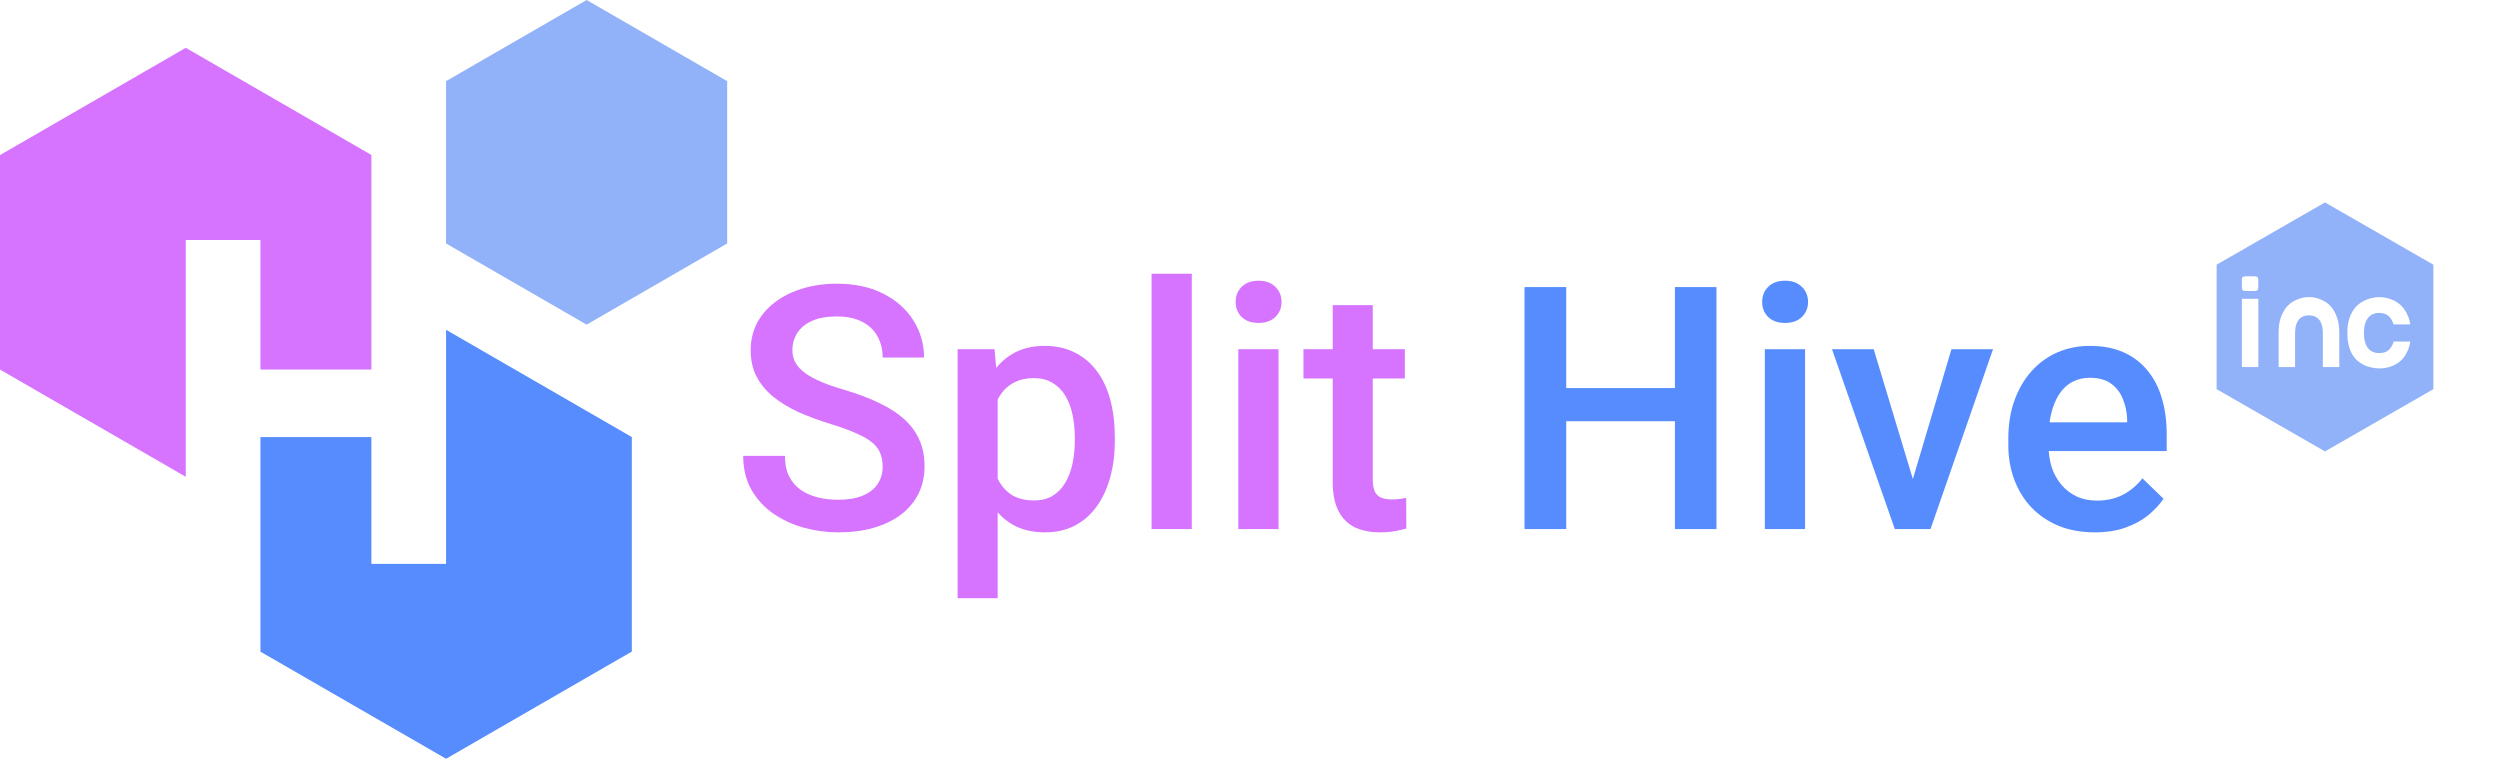
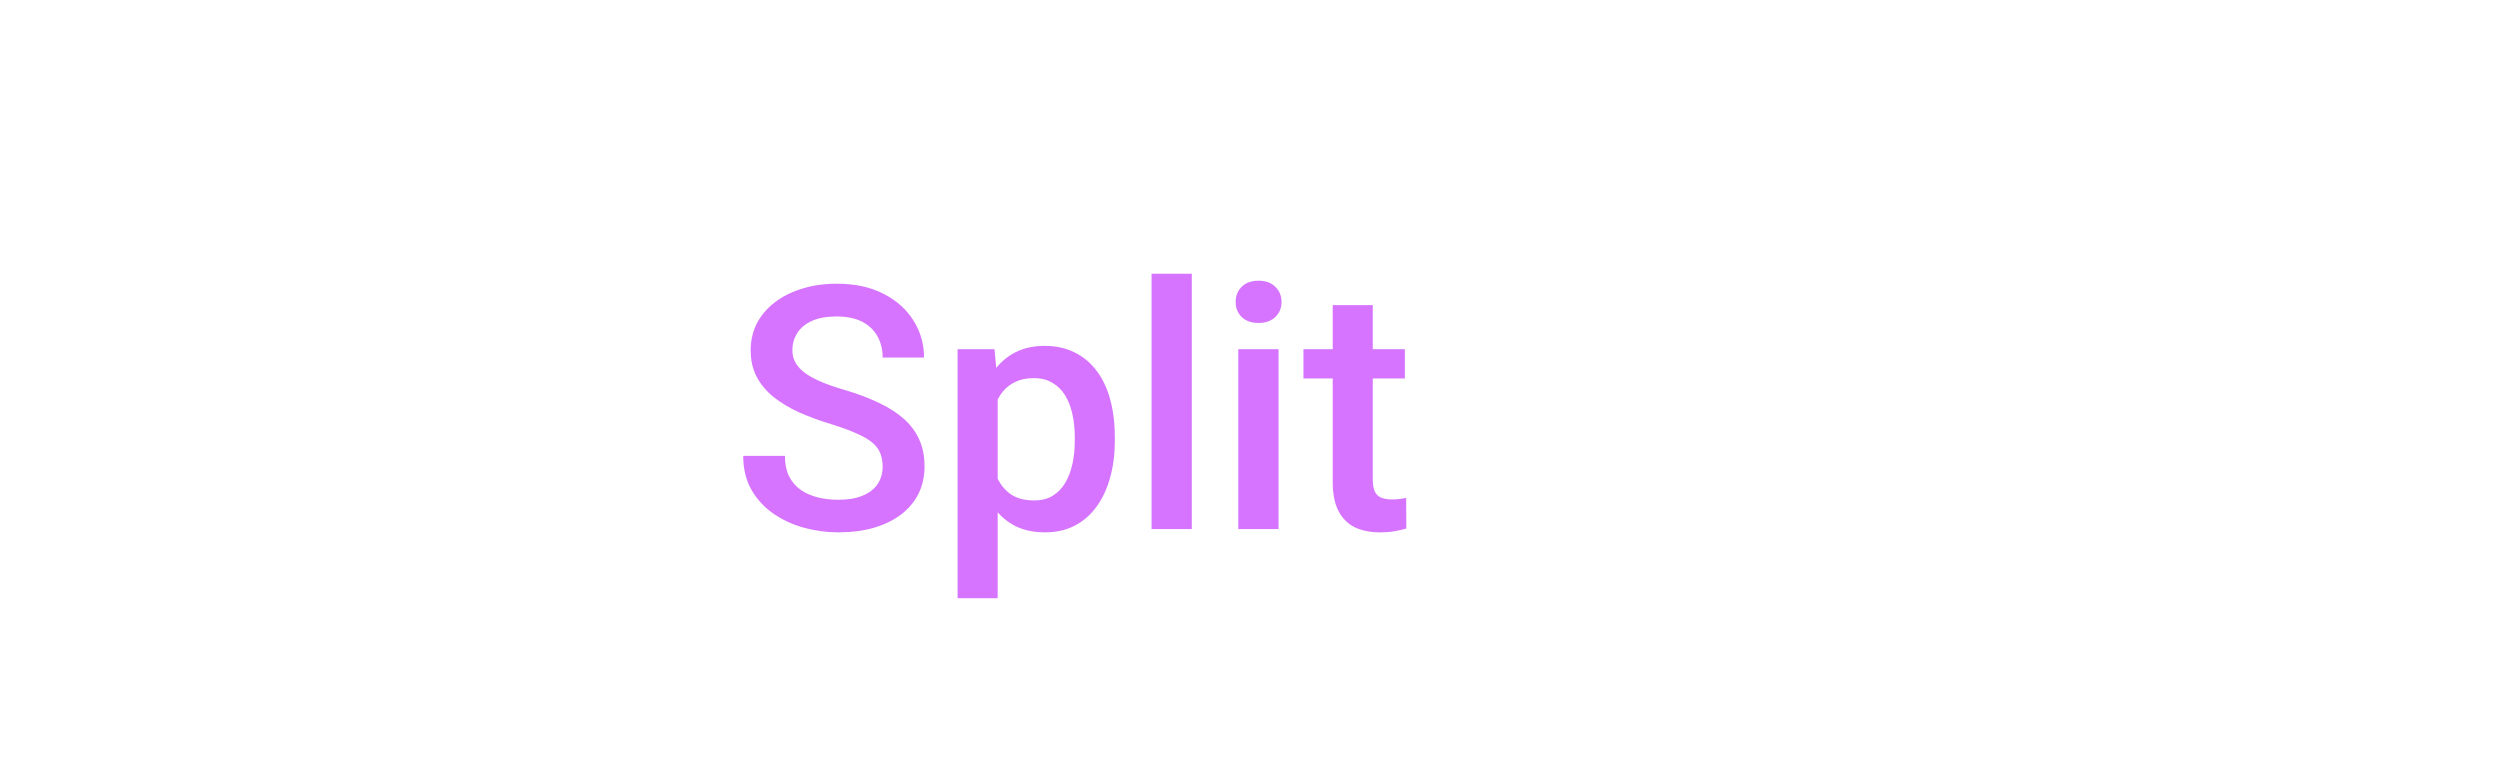
<svg xmlns="http://www.w3.org/2000/svg" width="150" height="46" viewBox="0 0 150 46" fill="none">
  <g clip-path="url(#clip0_14_2663)">
-     <path d="M22.283 9.299V22.174H15.626V14.401H11.146V28.607L0 22.174V9.305L11.146 2.869L22.283 9.299Z" fill="#D673FF" />
    <path d="M37.91 26.224V39.093L26.764 45.526L15.627 39.1V26.224H22.283V33.831H26.764V19.788L37.91 26.224Z" fill="#578CFE" />
    <path d="M43.63 4.869V14.608L35.197 19.478L26.763 14.608V4.869L35.197 0L43.63 4.869Z" fill="#91B2F9" />
  </g>
  <path d="M52.959 28.002C52.959 27.703 52.913 27.437 52.819 27.204C52.733 26.972 52.577 26.759 52.351 26.566C52.125 26.373 51.806 26.187 51.394 26.008C50.988 25.822 50.469 25.632 49.838 25.439C49.147 25.227 48.508 24.991 47.923 24.731C47.345 24.465 46.84 24.16 46.407 23.814C45.975 23.462 45.64 23.059 45.4 22.607C45.161 22.149 45.041 21.62 45.041 21.022C45.041 20.43 45.164 19.892 45.41 19.406C45.663 18.921 46.019 18.502 46.477 18.15C46.943 17.791 47.491 17.515 48.123 17.322C48.754 17.123 49.452 17.023 50.217 17.023C51.294 17.023 52.221 17.223 52.999 17.621C53.783 18.02 54.385 18.555 54.804 19.227C55.229 19.898 55.442 20.64 55.442 21.451H52.959C52.959 20.972 52.856 20.55 52.65 20.184C52.45 19.812 52.145 19.519 51.733 19.307C51.327 19.094 50.812 18.988 50.187 18.988C49.595 18.988 49.103 19.077 48.711 19.257C48.319 19.436 48.026 19.679 47.834 19.985C47.641 20.291 47.544 20.636 47.544 21.022C47.544 21.294 47.608 21.544 47.734 21.77C47.86 21.989 48.053 22.195 48.312 22.388C48.571 22.574 48.897 22.75 49.289 22.916C49.682 23.083 50.144 23.242 50.675 23.395C51.48 23.634 52.181 23.9 52.78 24.193C53.378 24.479 53.877 24.805 54.275 25.17C54.674 25.536 54.973 25.951 55.173 26.417C55.372 26.875 55.472 27.397 55.472 27.982C55.472 28.594 55.349 29.146 55.103 29.637C54.857 30.123 54.505 30.538 54.046 30.884C53.594 31.223 53.049 31.486 52.411 31.672C51.779 31.851 51.074 31.941 50.297 31.941C49.599 31.941 48.91 31.848 48.232 31.662C47.561 31.476 46.949 31.193 46.398 30.814C45.846 30.429 45.407 29.95 45.081 29.378C44.755 28.8 44.593 28.125 44.593 27.354H47.096C47.096 27.826 47.175 28.228 47.335 28.561C47.501 28.893 47.73 29.166 48.023 29.378C48.316 29.584 48.654 29.737 49.04 29.837C49.432 29.937 49.851 29.986 50.297 29.986C50.882 29.986 51.37 29.903 51.762 29.737C52.161 29.571 52.461 29.338 52.66 29.039C52.859 28.74 52.959 28.394 52.959 28.002ZM59.86 23.026V35.89H57.456V20.952H59.67L59.86 23.026ZM66.89 26.247V26.456C66.89 27.241 66.797 27.969 66.611 28.64C66.431 29.305 66.162 29.887 65.803 30.385C65.451 30.877 65.015 31.26 64.497 31.532C63.978 31.805 63.38 31.941 62.702 31.941C62.03 31.941 61.442 31.818 60.937 31.572C60.438 31.319 60.016 30.964 59.67 30.505C59.325 30.046 59.045 29.508 58.833 28.89C58.626 28.265 58.48 27.58 58.394 26.835V26.028C58.48 25.237 58.626 24.519 58.833 23.874C59.045 23.229 59.325 22.674 59.67 22.208C60.016 21.743 60.438 21.384 60.937 21.131C61.435 20.879 62.017 20.753 62.682 20.753C63.36 20.753 63.961 20.886 64.487 21.151C65.012 21.411 65.454 21.783 65.813 22.268C66.172 22.747 66.441 23.325 66.621 24.003C66.8 24.675 66.89 25.423 66.89 26.247ZM64.487 26.456V26.247C64.487 25.748 64.44 25.286 64.347 24.861C64.254 24.429 64.108 24.05 63.908 23.724C63.709 23.398 63.453 23.146 63.14 22.966C62.835 22.78 62.466 22.687 62.033 22.687C61.608 22.687 61.242 22.76 60.937 22.907C60.631 23.046 60.375 23.242 60.169 23.495C59.963 23.747 59.803 24.043 59.69 24.382C59.577 24.715 59.497 25.077 59.451 25.469V27.404C59.531 27.882 59.667 28.321 59.86 28.72C60.052 29.119 60.325 29.438 60.677 29.677C61.036 29.91 61.495 30.026 62.053 30.026C62.486 30.026 62.855 29.933 63.16 29.747C63.466 29.561 63.715 29.305 63.908 28.979C64.108 28.647 64.254 28.265 64.347 27.833C64.44 27.401 64.487 26.942 64.487 26.456ZM71.507 16.425V31.742H69.094V16.425H71.507ZM76.712 20.952V31.742H74.299V20.952H76.712ZM74.139 18.12C74.139 17.754 74.259 17.452 74.498 17.212C74.744 16.966 75.083 16.843 75.516 16.843C75.941 16.843 76.277 16.966 76.523 17.212C76.769 17.452 76.892 17.754 76.892 18.12C76.892 18.479 76.769 18.778 76.523 19.017C76.277 19.257 75.941 19.376 75.516 19.376C75.083 19.376 74.744 19.257 74.498 19.017C74.259 18.778 74.139 18.479 74.139 18.12ZM84.291 20.952V22.707H78.208V20.952H84.291ZM79.963 18.309H82.366V28.76C82.366 29.092 82.413 29.348 82.506 29.528C82.606 29.701 82.742 29.817 82.915 29.877C83.088 29.937 83.29 29.967 83.523 29.967C83.689 29.967 83.849 29.957 84.002 29.937C84.154 29.917 84.278 29.897 84.371 29.877L84.38 31.712C84.181 31.771 83.948 31.825 83.683 31.871C83.423 31.918 83.124 31.941 82.785 31.941C82.233 31.941 81.745 31.845 81.319 31.652C80.894 31.452 80.561 31.13 80.322 30.685C80.083 30.239 79.963 29.648 79.963 28.91V18.309Z" fill="#D673FF" />
-   <path d="M101.064 23.285V25.27H93.355V23.285H101.064ZM93.974 17.223V31.742H91.471V17.223H93.974ZM102.988 17.223V31.742H100.495V17.223H102.988ZM108.303 20.952V31.742H105.89V20.952H108.303ZM105.73 18.12C105.73 17.754 105.85 17.452 106.089 17.212C106.335 16.966 106.674 16.843 107.107 16.843C107.532 16.843 107.868 16.966 108.114 17.212C108.36 17.452 108.483 17.754 108.483 18.12C108.483 18.479 108.36 18.778 108.114 19.017C107.868 19.257 107.532 19.376 107.107 19.376C106.674 19.376 106.335 19.257 106.089 19.017C105.85 18.778 105.73 18.479 105.73 18.12ZM114.446 29.837L117.088 20.952H119.581L115.832 31.742H114.276L114.446 29.837ZM112.422 20.952L115.114 29.877L115.244 31.742H113.688L109.919 20.952H112.422ZM125.684 31.941C124.886 31.941 124.165 31.811 123.52 31.552C122.882 31.286 122.337 30.917 121.885 30.445C121.439 29.973 121.097 29.418 120.858 28.78C120.618 28.142 120.499 27.454 120.499 26.716V26.317C120.499 25.473 120.622 24.708 120.868 24.023C121.114 23.339 121.456 22.754 121.895 22.268C122.334 21.776 122.852 21.401 123.45 21.141C124.049 20.882 124.697 20.753 125.395 20.753C126.166 20.753 126.841 20.882 127.419 21.141C127.998 21.401 128.476 21.766 128.855 22.238C129.241 22.704 129.527 23.259 129.713 23.904C129.906 24.549 130.002 25.26 130.002 26.038V27.065H121.666V25.34H127.629V25.15C127.615 24.718 127.529 24.312 127.369 23.934C127.217 23.555 126.981 23.249 126.661 23.016C126.342 22.784 125.917 22.667 125.385 22.667C124.986 22.667 124.63 22.754 124.318 22.926C124.012 23.093 123.756 23.335 123.55 23.654C123.344 23.974 123.185 24.359 123.072 24.811C122.965 25.256 122.912 25.758 122.912 26.317V26.716C122.912 27.188 122.975 27.627 123.101 28.032C123.234 28.431 123.427 28.78 123.68 29.079C123.932 29.378 124.238 29.614 124.597 29.787C124.956 29.953 125.365 30.036 125.824 30.036C126.402 30.036 126.917 29.92 127.369 29.687C127.822 29.455 128.214 29.126 128.546 28.7L129.813 29.927C129.58 30.266 129.277 30.591 128.905 30.904C128.533 31.21 128.077 31.459 127.539 31.652C127.007 31.845 126.389 31.941 125.684 31.941Z" fill="#578CFE" />
-   <path fill-rule="evenodd" clip-rule="evenodd" d="M146.001 23.35V15.881L139.499 12.146L132.998 15.881V23.35L139.499 27.085L146.001 23.35ZM135.5 17.93V22.025H134.513V17.93H135.5ZM134.513 17.017V16.75C134.519 16.691 134.535 16.648 134.562 16.621C134.594 16.594 134.643 16.581 134.707 16.581C134.777 16.575 134.877 16.573 135.006 16.573C135.136 16.573 135.233 16.575 135.298 16.581C135.368 16.581 135.416 16.594 135.443 16.621C135.475 16.648 135.492 16.691 135.492 16.75C135.497 16.809 135.5 16.898 135.5 17.017C135.5 17.135 135.497 17.224 135.492 17.283C135.492 17.343 135.475 17.386 135.443 17.413C135.416 17.439 135.368 17.456 135.298 17.461H135.006H134.707C134.643 17.456 134.594 17.439 134.562 17.413C134.535 17.386 134.519 17.343 134.513 17.283V17.017ZM138.538 17.825C138.554 17.825 138.611 17.827 138.708 17.832C138.81 17.838 138.929 17.862 139.063 17.905C139.198 17.943 139.341 18.005 139.492 18.091C139.643 18.177 139.783 18.301 139.913 18.463C140.042 18.624 140.147 18.829 140.228 19.076C140.314 19.319 140.357 19.62 140.357 19.981V22.025H139.371V19.981C139.371 19.863 139.36 19.741 139.338 19.618C139.317 19.494 139.276 19.381 139.217 19.278C139.158 19.176 139.074 19.093 138.966 19.028C138.859 18.958 138.716 18.923 138.538 18.923C138.36 18.923 138.217 18.958 138.109 19.028C138.001 19.093 137.918 19.176 137.859 19.278C137.799 19.381 137.759 19.494 137.737 19.618C137.716 19.741 137.705 19.863 137.705 19.981V22.025H136.718V19.981C136.718 19.62 136.759 19.319 136.84 19.076C136.926 18.829 137.034 18.624 137.163 18.463C137.293 18.301 137.433 18.177 137.584 18.091C137.735 18.005 137.877 17.943 138.012 17.905C138.147 17.862 138.263 17.838 138.36 17.832C138.457 17.827 138.516 17.825 138.538 17.825ZM143.614 19.464H144.617C144.585 19.254 144.531 19.071 144.455 18.915C144.385 18.753 144.304 18.613 144.213 18.495C144.121 18.376 144.021 18.279 143.913 18.204C143.806 18.123 143.698 18.059 143.59 18.01C143.337 17.897 143.062 17.835 142.765 17.825C142.404 17.835 142.083 17.916 141.803 18.067C141.679 18.131 141.56 18.215 141.447 18.317C141.334 18.419 141.231 18.549 141.14 18.705C141.048 18.856 140.975 19.036 140.921 19.246C140.868 19.456 140.841 19.701 140.841 19.981C140.841 20.261 140.868 20.506 140.921 20.716C140.975 20.926 141.045 21.107 141.132 21.257C141.223 21.408 141.326 21.535 141.439 21.637C141.558 21.734 141.676 21.815 141.795 21.879C142.075 22.025 142.396 22.1 142.757 22.105C143.059 22.105 143.337 22.049 143.59 21.936C143.698 21.887 143.806 21.826 143.913 21.75C144.021 21.675 144.121 21.581 144.213 21.467C144.304 21.349 144.385 21.212 144.455 21.055C144.531 20.894 144.585 20.705 144.617 20.49H143.622C143.574 20.673 143.482 20.835 143.347 20.975C143.218 21.115 143.021 21.185 142.757 21.185C142.558 21.185 142.396 21.144 142.272 21.064C142.153 20.983 142.062 20.883 141.997 20.765C141.932 20.641 141.889 20.509 141.868 20.369C141.846 20.229 141.835 20.1 141.835 19.981C141.835 19.863 141.846 19.733 141.868 19.593C141.889 19.453 141.932 19.324 141.997 19.206C142.062 19.082 142.153 18.98 142.272 18.899C142.396 18.818 142.558 18.778 142.757 18.778C142.892 18.778 143.008 18.797 143.105 18.834C143.202 18.872 143.283 18.923 143.347 18.988C143.418 19.052 143.471 19.128 143.509 19.214C143.552 19.295 143.587 19.378 143.614 19.464Z" fill="#91B2F9" />
  <defs>
    <clipPath id="clip0_14_2663">
-       <rect width="43.631" height="45.526" fill="white" />
-     </clipPath>
+       </clipPath>
  </defs>
</svg>